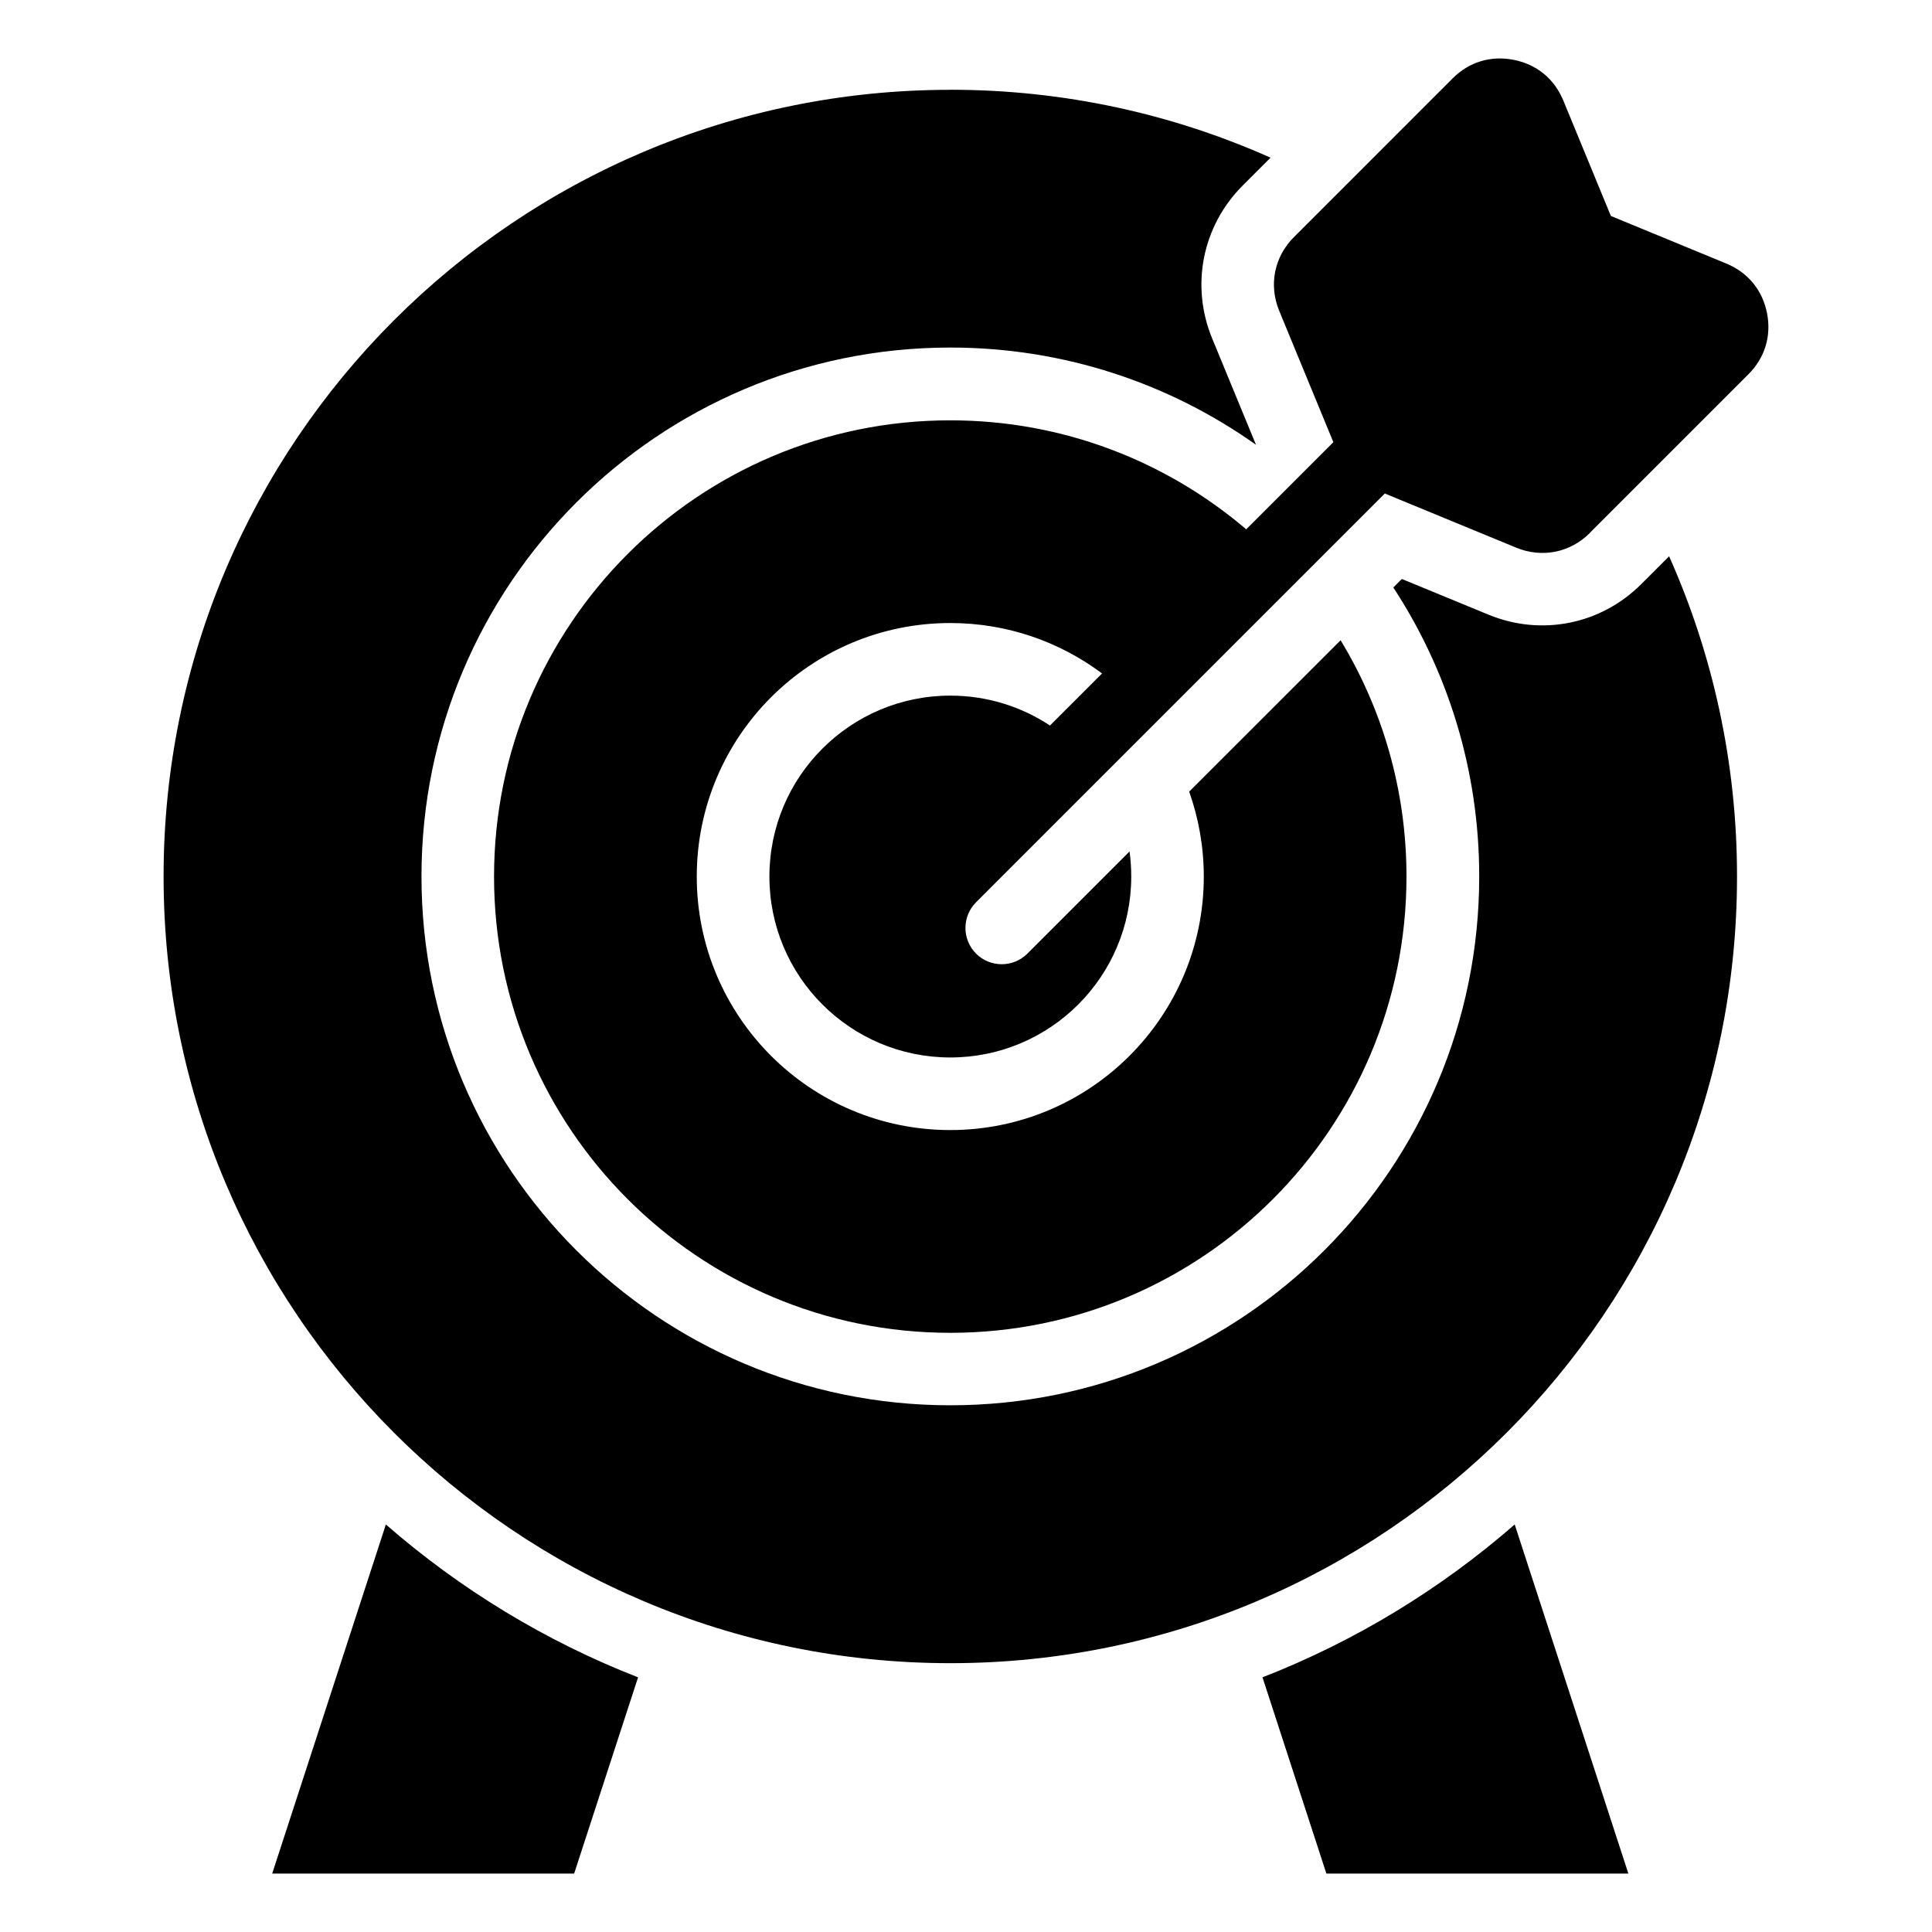
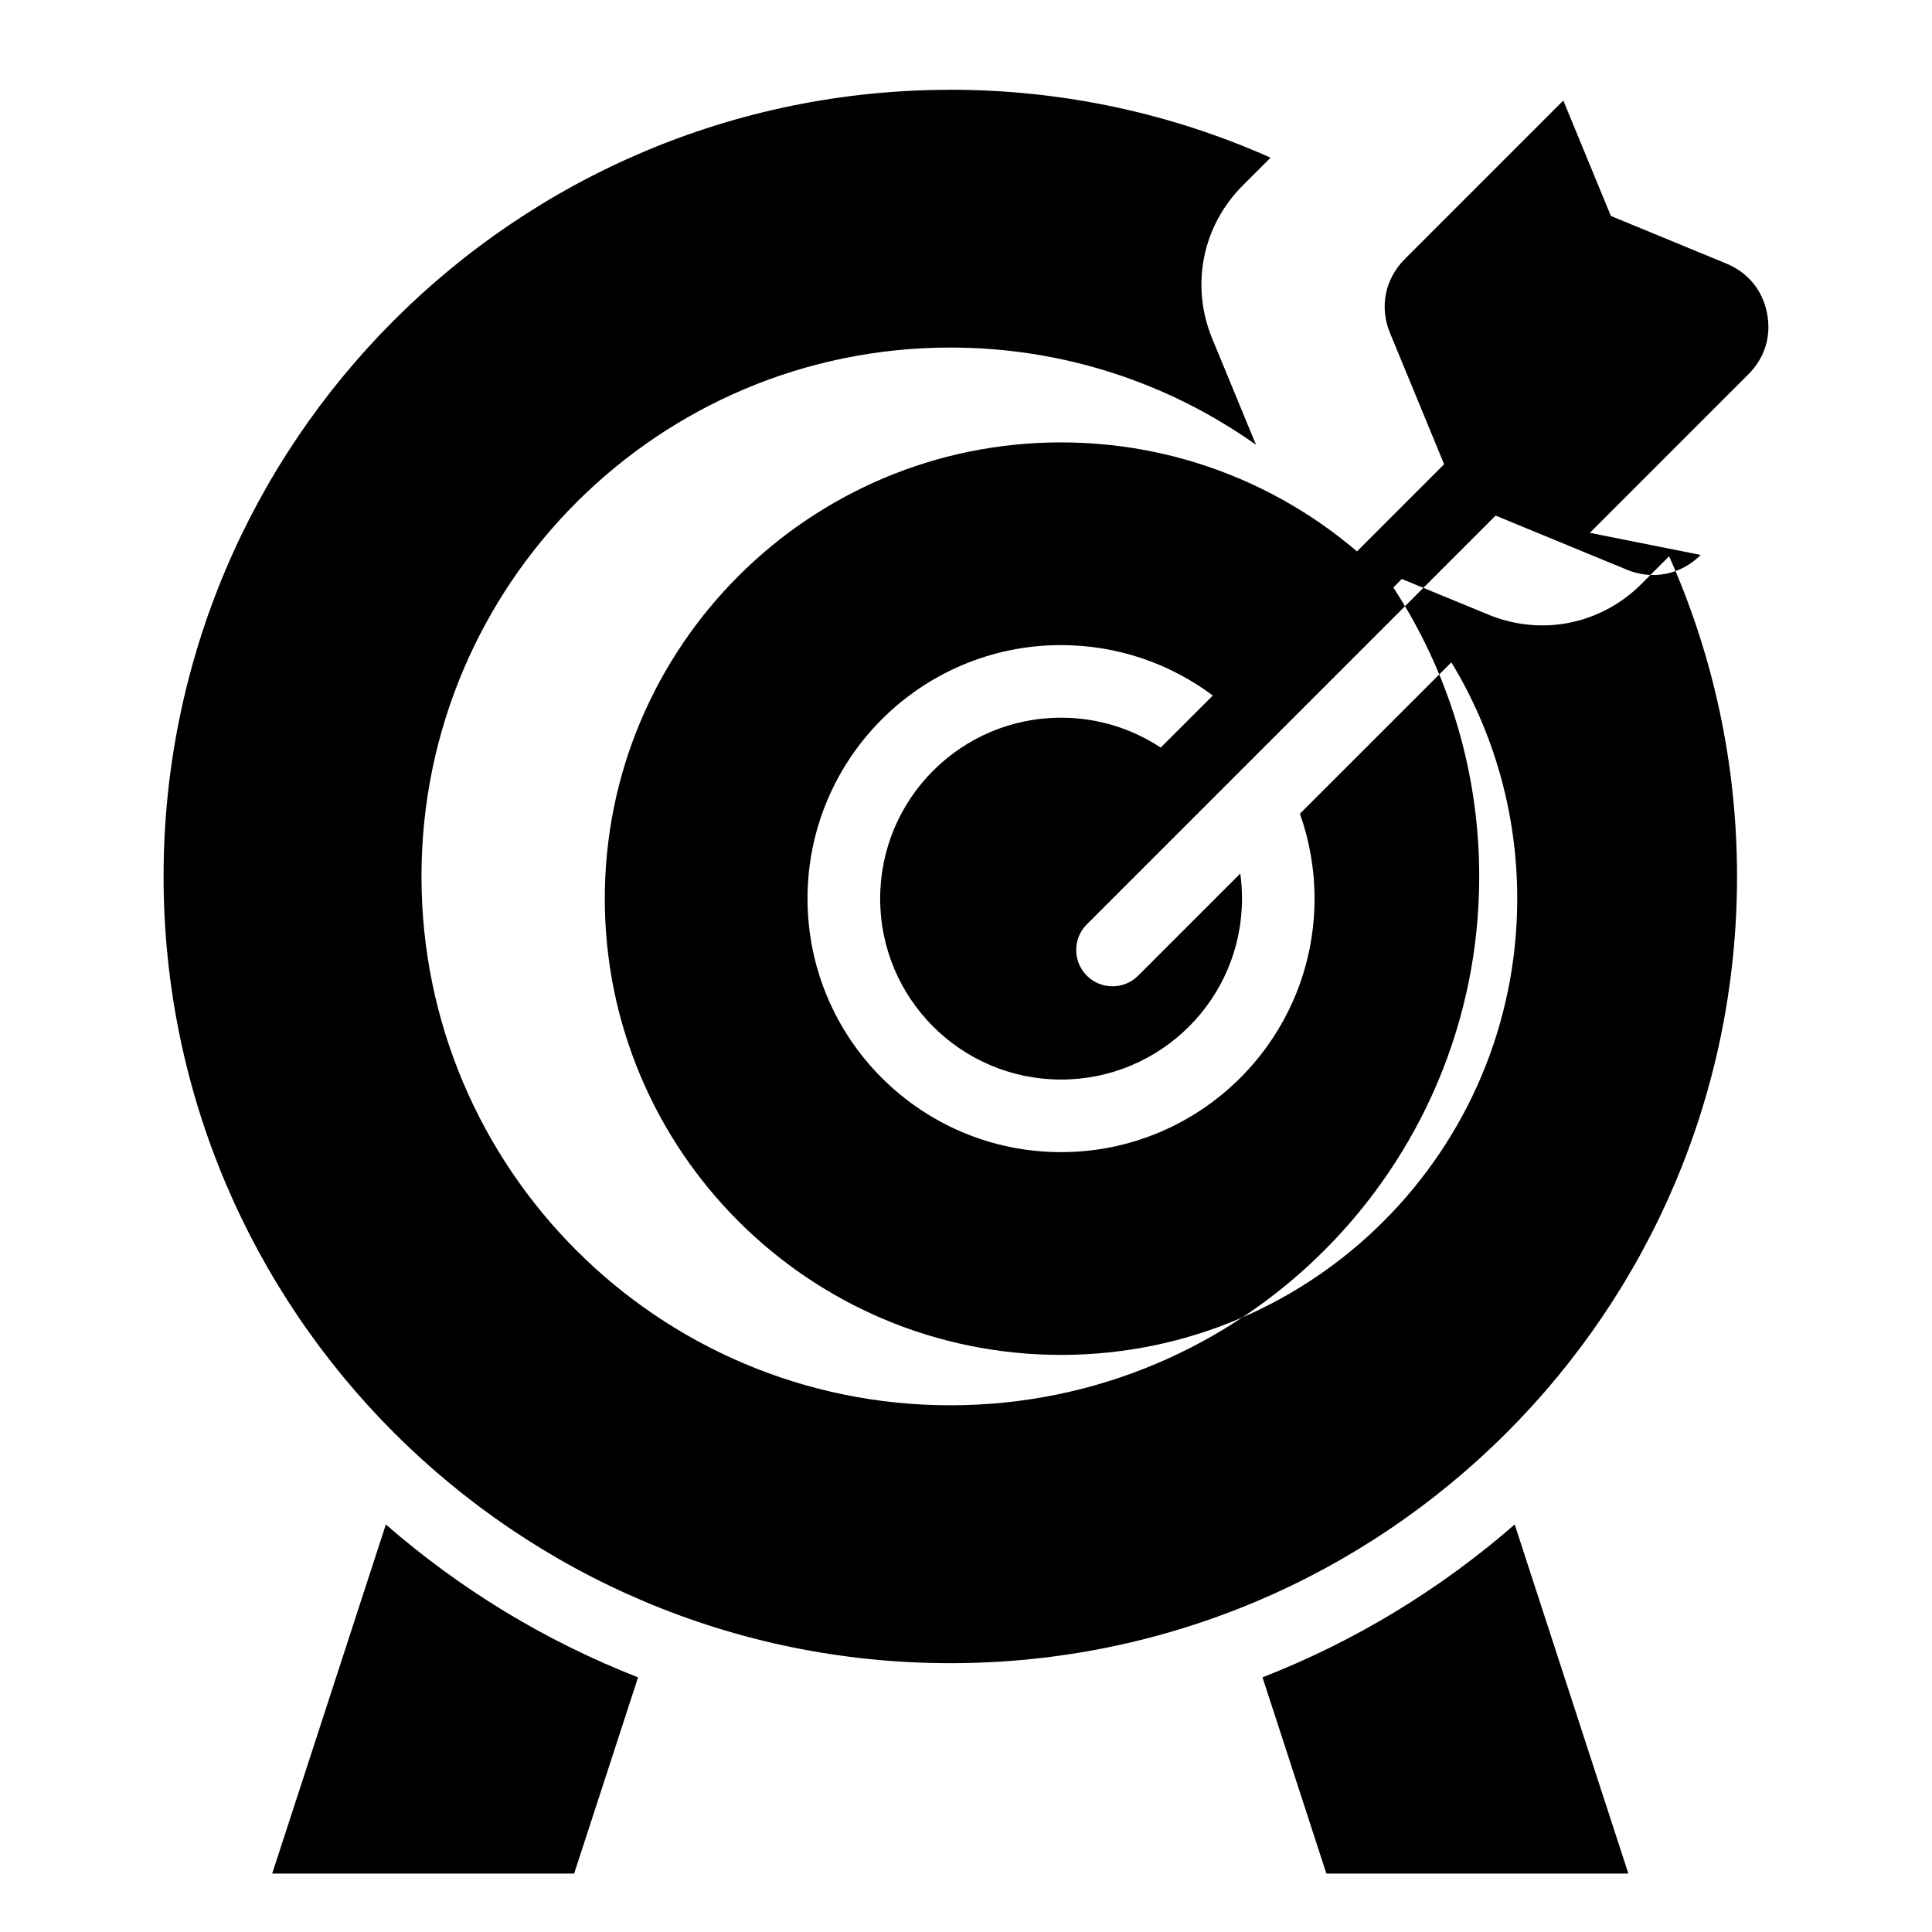
<svg xmlns="http://www.w3.org/2000/svg" fill="#000000" width="800px" height="800px" version="1.1" viewBox="144 144 512 512">
-   <path d="m395.84 167.8c-115.14 0-208.49 93.348-208.49 208.47 0 115.14 93.348 208.49 208.49 208.49 115.14 0 208.49-93.348 208.49-208.49 0-30.215-6.438-58.93-18-84.852l-7.375 7.375c-10.715 10.715-26.512 13.875-40.523 8.086l-22.93-9.445-2.254 2.254c14.391 22.008 22.762 48.32 22.762 76.57 0 38.707-15.688 73.742-41.051 99.105-25.363 25.363-60.398 41.051-99.105 41.051-38.691 0-73.742-15.688-99.105-41.051-25.363-25.363-41.051-60.398-41.051-99.105 0-38.691 15.688-73.742 41.051-99.105 25.363-25.363 60.398-41.051 99.105-41.051 30.168 0 58.129 9.539 81 25.77l-11.621-28.188c-5.773-14.012-2.613-29.805 8.102-40.523l7.375-7.375c-25.922-11.562-54.641-18-84.852-18zm99.664 472.72h80.031l-30.125-92.516c-19.617 17.094-42.184 30.895-66.836 40.508zm-199.34 0h-80.031l30.125-92.516c19.617 17.094 42.184 30.895 66.836 40.508l-16.941 52.008zm269.16-355.31 42.02-42.02c4.383-4.383 6.137-10.156 4.926-16.246-1.211-6.074-5.062-10.746-10.793-13.105l-30.578-12.605-12.605-30.59c-2.359-5.727-7.027-9.566-13.105-10.777-6.074-1.211-11.863 0.527-16.246 4.926l-42.02 42.02c-5.246 5.246-6.742 12.711-3.914 19.574l14.344 34.793-23.094 23.094c-21.113-18-48.504-28.883-78.43-28.883-33.387 0-63.617 13.543-85.488 35.414-21.887 21.887-35.414 52.113-35.414 85.488 0 33.387 13.527 63.617 35.414 85.504 21.871 21.871 52.098 35.414 85.488 35.414 33.387 0 63.617-13.543 85.488-35.414 21.887-21.887 35.414-52.113 35.414-85.504 0-22.93-6.379-44.359-17.457-62.617l-40.129 40.113c2.492 7.043 3.871 14.617 3.871 22.504 0 18.559-7.527 35.352-19.68 47.504-12.152 12.152-28.961 19.68-47.504 19.68-18.547 0-35.352-7.527-47.504-19.68-12.152-12.152-19.68-28.961-19.68-47.504 0-18.547 7.527-35.352 19.68-47.504 12.152-12.152 28.961-19.68 47.504-19.68 15.086 0 29.004 4.973 40.219 13.359l-13.801 13.801c-7.574-5.004-16.656-7.922-26.406-7.922-13.242 0-25.227 5.367-33.902 14.043-8.676 8.676-14.043 20.66-14.043 33.902s5.367 25.227 14.043 33.902c8.676 8.676 20.66 14.043 33.902 14.043 13.242 0 25.227-5.367 33.902-14.043s14.043-20.66 14.043-33.902c0-2.254-0.152-4.473-0.453-6.648l-27.07 27.07c-3.75 3.75-9.855 3.75-13.602 0-3.75-3.762-3.75-9.855 0-13.602l108.33-108.33 34.793 14.344c6.863 2.828 14.328 1.328 19.574-3.914z" fill-rule="evenodd" />
+   <path d="m395.84 167.8c-115.14 0-208.49 93.348-208.49 208.47 0 115.14 93.348 208.49 208.49 208.49 115.14 0 208.49-93.348 208.49-208.49 0-30.215-6.438-58.93-18-84.852l-7.375 7.375c-10.715 10.715-26.512 13.875-40.523 8.086l-22.93-9.445-2.254 2.254c14.391 22.008 22.762 48.32 22.762 76.57 0 38.707-15.688 73.742-41.051 99.105-25.363 25.363-60.398 41.051-99.105 41.051-38.691 0-73.742-15.688-99.105-41.051-25.363-25.363-41.051-60.398-41.051-99.105 0-38.691 15.688-73.742 41.051-99.105 25.363-25.363 60.398-41.051 99.105-41.051 30.168 0 58.129 9.539 81 25.77l-11.621-28.188c-5.773-14.012-2.613-29.805 8.102-40.523l7.375-7.375c-25.922-11.562-54.641-18-84.852-18zm99.664 472.72h80.031l-30.125-92.516c-19.617 17.094-42.184 30.895-66.836 40.508zm-199.34 0h-80.031l30.125-92.516c19.617 17.094 42.184 30.895 66.836 40.508l-16.941 52.008zm269.16-355.31 42.02-42.02c4.383-4.383 6.137-10.156 4.926-16.246-1.211-6.074-5.062-10.746-10.793-13.105l-30.578-12.605-12.605-30.59l-42.02 42.02c-5.246 5.246-6.742 12.711-3.914 19.574l14.344 34.793-23.094 23.094c-21.113-18-48.504-28.883-78.43-28.883-33.387 0-63.617 13.543-85.488 35.414-21.887 21.887-35.414 52.113-35.414 85.488 0 33.387 13.527 63.617 35.414 85.504 21.871 21.871 52.098 35.414 85.488 35.414 33.387 0 63.617-13.543 85.488-35.414 21.887-21.887 35.414-52.113 35.414-85.504 0-22.93-6.379-44.359-17.457-62.617l-40.129 40.113c2.492 7.043 3.871 14.617 3.871 22.504 0 18.559-7.527 35.352-19.68 47.504-12.152 12.152-28.961 19.68-47.504 19.68-18.547 0-35.352-7.527-47.504-19.68-12.152-12.152-19.68-28.961-19.68-47.504 0-18.547 7.527-35.352 19.68-47.504 12.152-12.152 28.961-19.68 47.504-19.68 15.086 0 29.004 4.973 40.219 13.359l-13.801 13.801c-7.574-5.004-16.656-7.922-26.406-7.922-13.242 0-25.227 5.367-33.902 14.043-8.676 8.676-14.043 20.66-14.043 33.902s5.367 25.227 14.043 33.902c8.676 8.676 20.66 14.043 33.902 14.043 13.242 0 25.227-5.367 33.902-14.043s14.043-20.66 14.043-33.902c0-2.254-0.152-4.473-0.453-6.648l-27.07 27.07c-3.75 3.75-9.855 3.75-13.602 0-3.75-3.762-3.75-9.855 0-13.602l108.33-108.33 34.793 14.344c6.863 2.828 14.328 1.328 19.574-3.914z" fill-rule="evenodd" />
</svg>